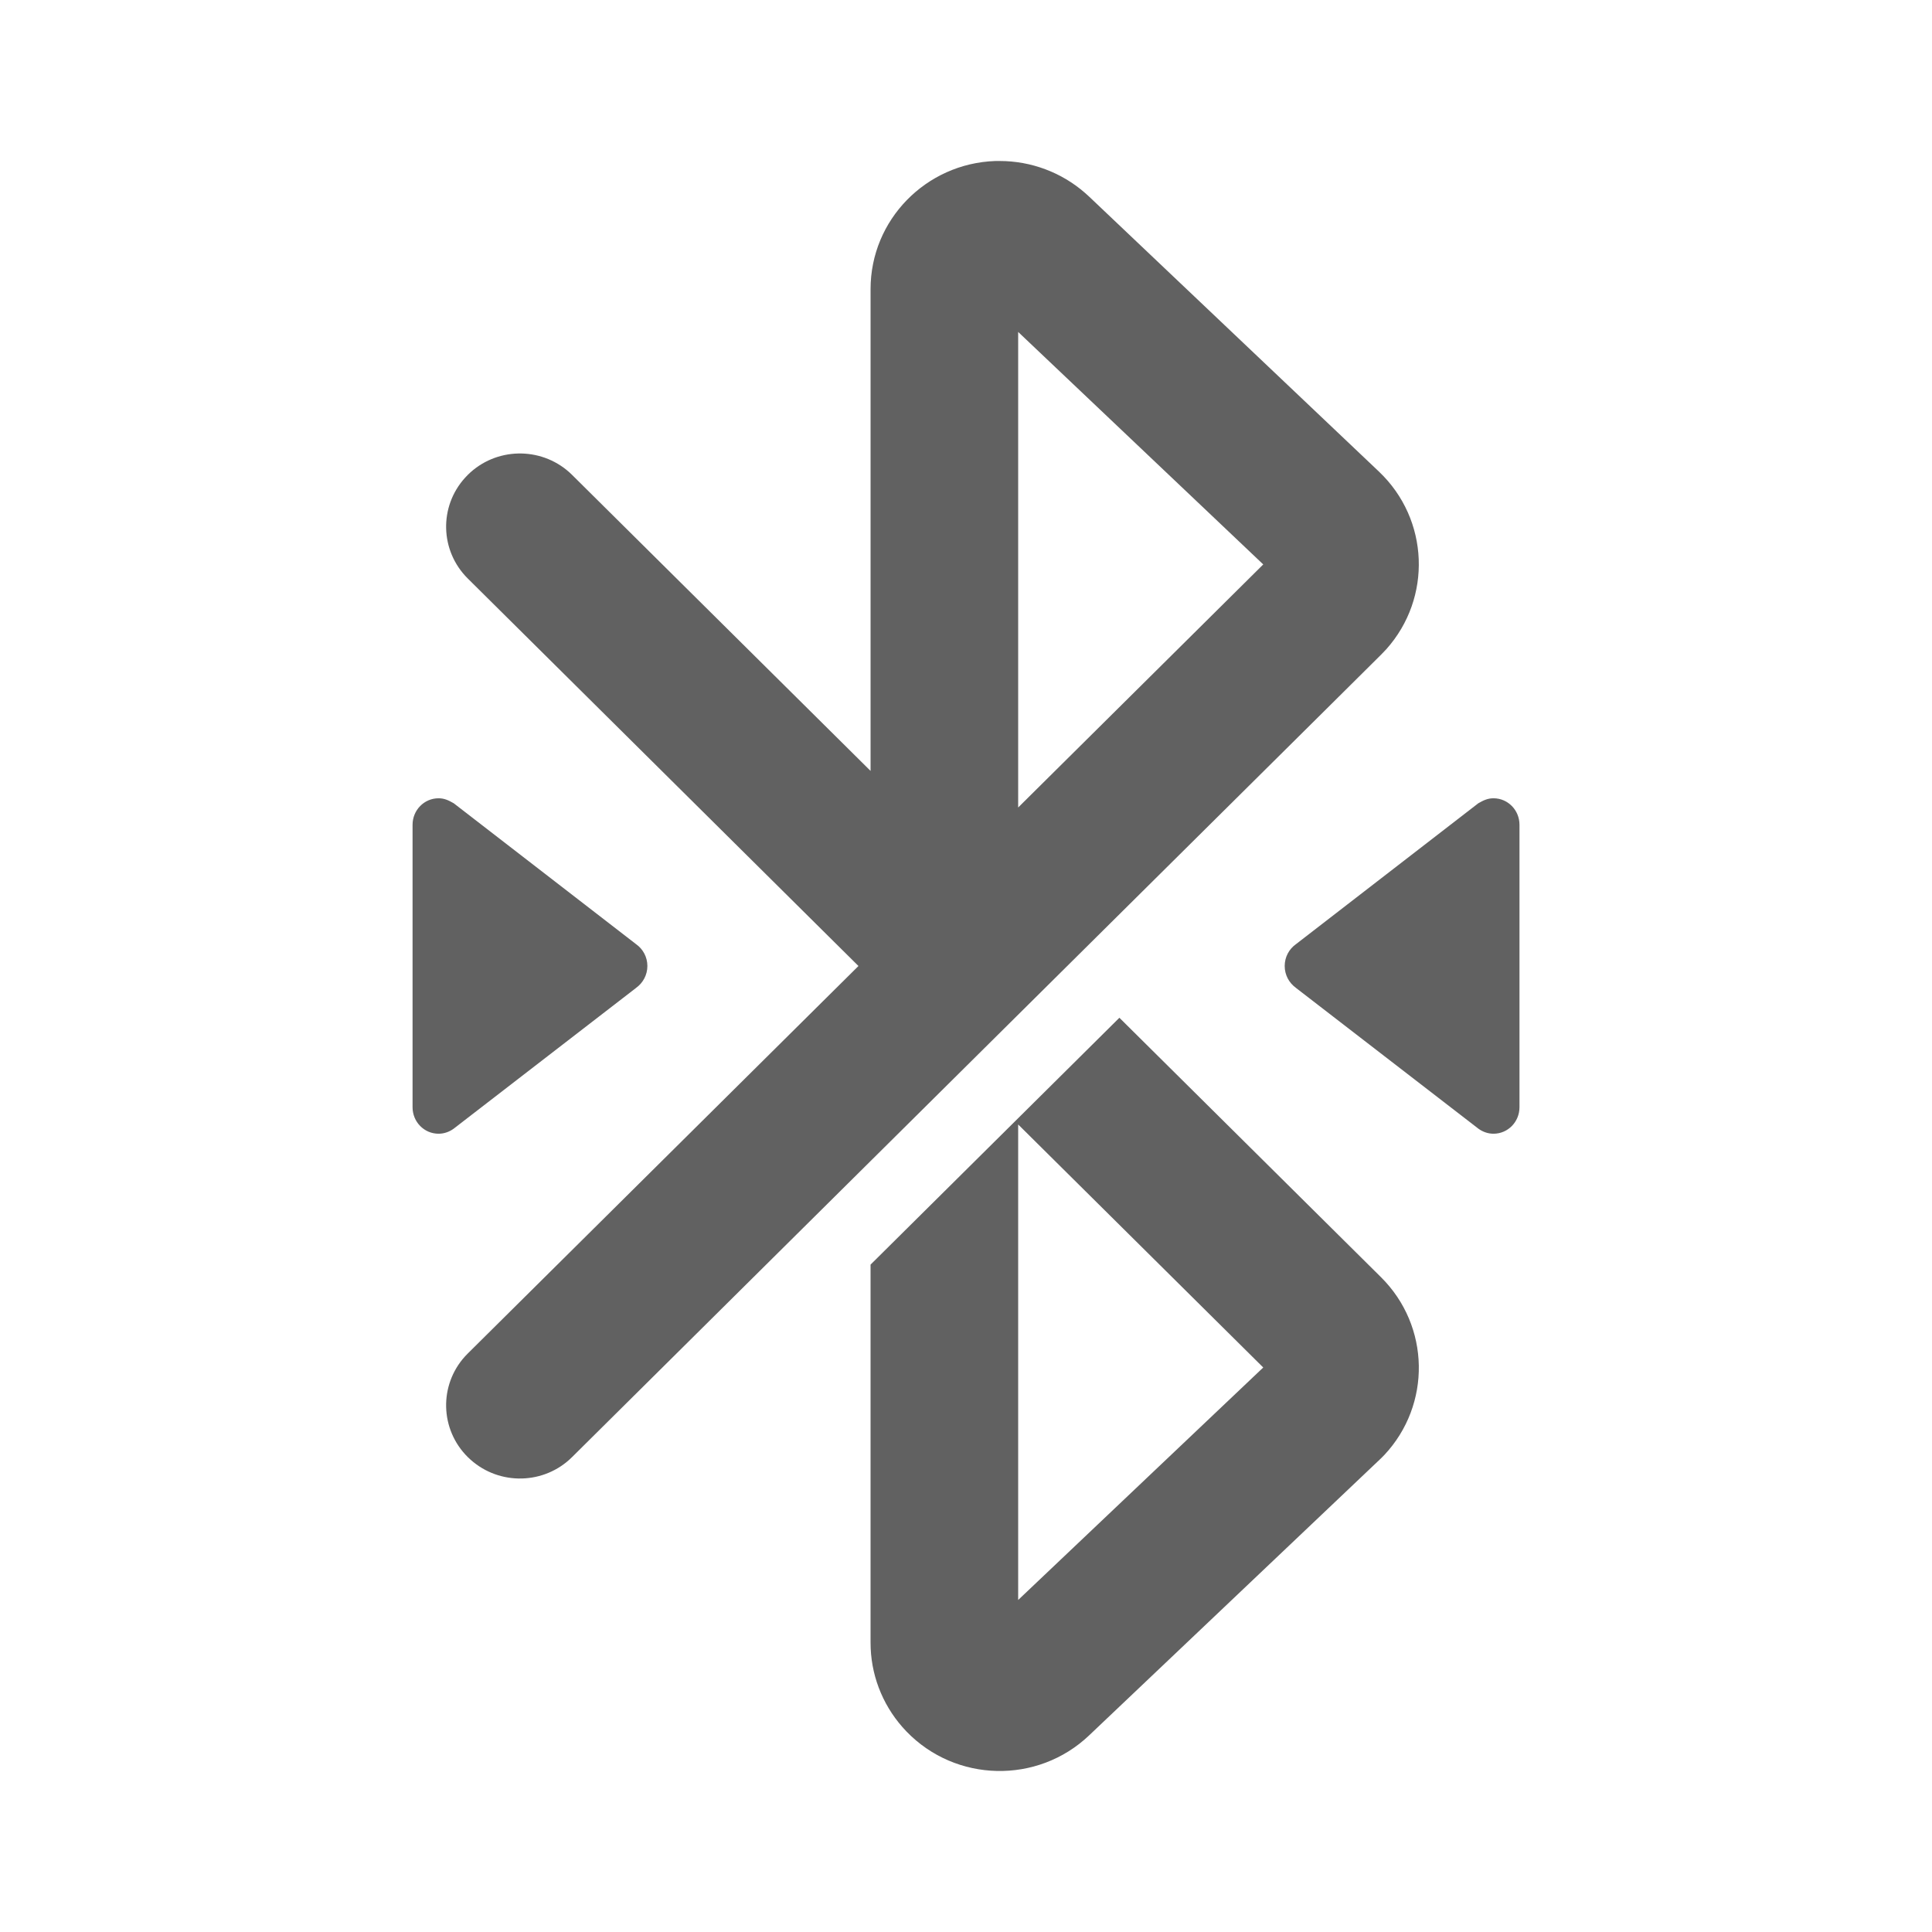
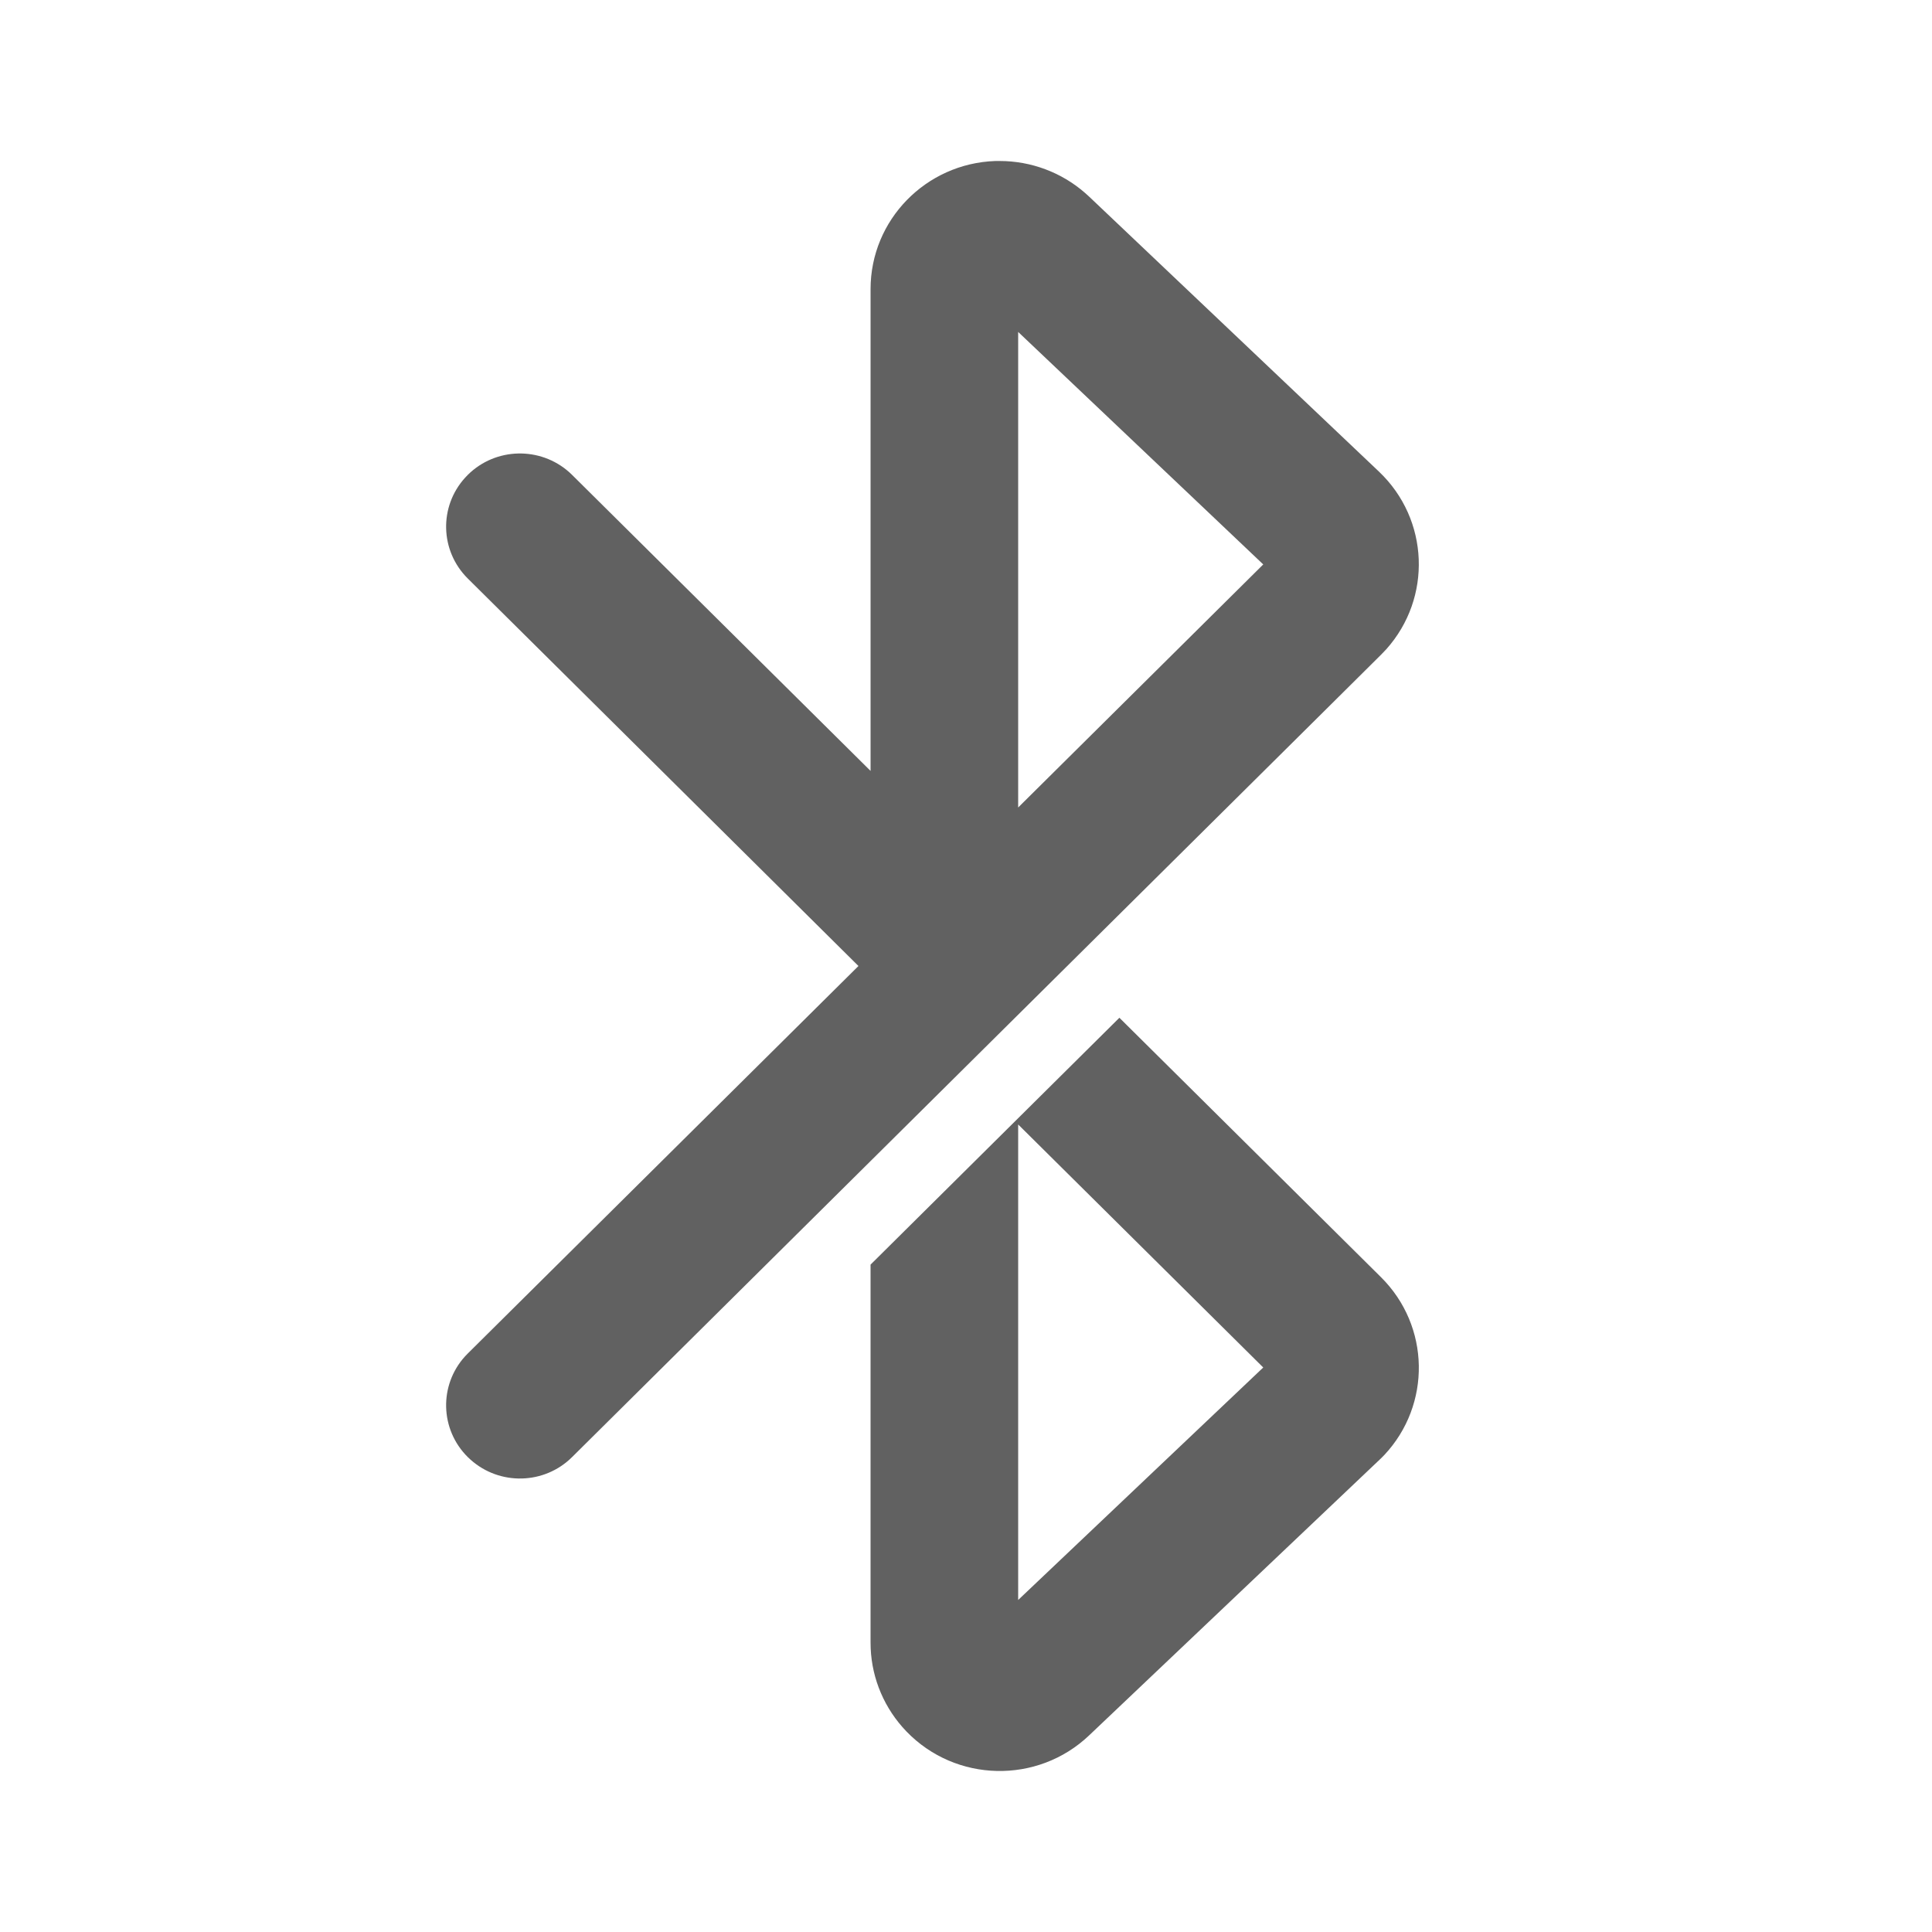
<svg xmlns="http://www.w3.org/2000/svg" version="1.1" id="图层_1" x="0px" y="0px" width="48px" height="48px" viewBox="14.404 162.81 48 48" enable-background="new 14.404 162.81 48 48" xml:space="preserve">
  <title>ic_statusbar_bluetooth_conect</title>
  <g id="ic_statusbar_bluetooth_conect">
    <path id="形状结合" fill="#616161" d="M42.215,188.096l6.499,6.445c1.226,1.216,1.253,3.169,0.084,4.417l-0.084,0.085   l-7.253,6.884c-1.281,1.215-3.313,1.171-4.538-0.101c-0.539-0.56-0.854-1.294-0.887-2.063l-0.003-0.137v-9.397L42.215,188.096z    M39.7,190.747v11.814l6.089-5.776L39.7,190.747z M39.242,166.81c0.78,0,1.532,0.282,2.117,0.791l0.102,0.092l7.202,6.833   c1.252,1.188,1.323,3.14,0.183,4.414l-0.132,0.138l-1.351,1.341l-11.33,11.237l-7.415,7.354c-0.691,0.688-1.8,0.71-2.52,0.068   l-0.073-0.068c-0.692-0.687-0.716-1.785-0.069-2.5l0.069-0.072l9.707-9.628l-9.707-9.628c-0.692-0.688-0.716-1.786-0.069-2.5   l0.069-0.073c0.692-0.687,1.8-0.709,2.521-0.068l0.072,0.068l7.415,7.354v-11.971c0-1.721,1.378-3.123,3.099-3.182L39.242,166.81z    M39.7,171.057v11.815l6.089-6.039L39.7,171.057z" />
-     <path id="Fill-11备份-3" fill="#616161" d="M46.6,186.269C46.6,186.269,46.6,186.268,46.6,186.269   c3.021-2.336,4.532-3.503,4.532-3.502c0.131-0.075,0.235-0.124,0.378-0.124c0.357,0,0.645,0.295,0.645,0.658   c0,0.001,0,0.003,0,0.006c0,4.673,0,7.011,0,7.012c0,0.363-0.287,0.658-0.645,0.658c-0.14,0-0.269-0.048-0.374-0.124l-4.537-3.501   H46.6c-0.168-0.121-0.278-0.318-0.278-0.542S46.432,186.388,46.6,186.269z" />
-     <path id="Fill-11备份-4" fill="#616161" d="M30.209,186.269C30.209,186.269,30.209,186.268,30.209,186.269   c-3.021-2.336-4.532-3.503-4.532-3.502c-0.131-0.075-0.235-0.124-0.377-0.124c-0.358,0-0.646,0.295-0.646,0.658   c0,0.001,0,0.003,0,0.006c0,4.673,0,7.011,0,7.012c0,0.363,0.287,0.658,0.646,0.658c0.14,0,0.269-0.048,0.374-0.124l4.536-3.501   h-0.001c0.168-0.121,0.279-0.318,0.279-0.542S30.377,186.388,30.209,186.269z" />
  </g>
-   <rect x="14.404" y="162.81" fill="none" width="48" height="48" />
</svg>